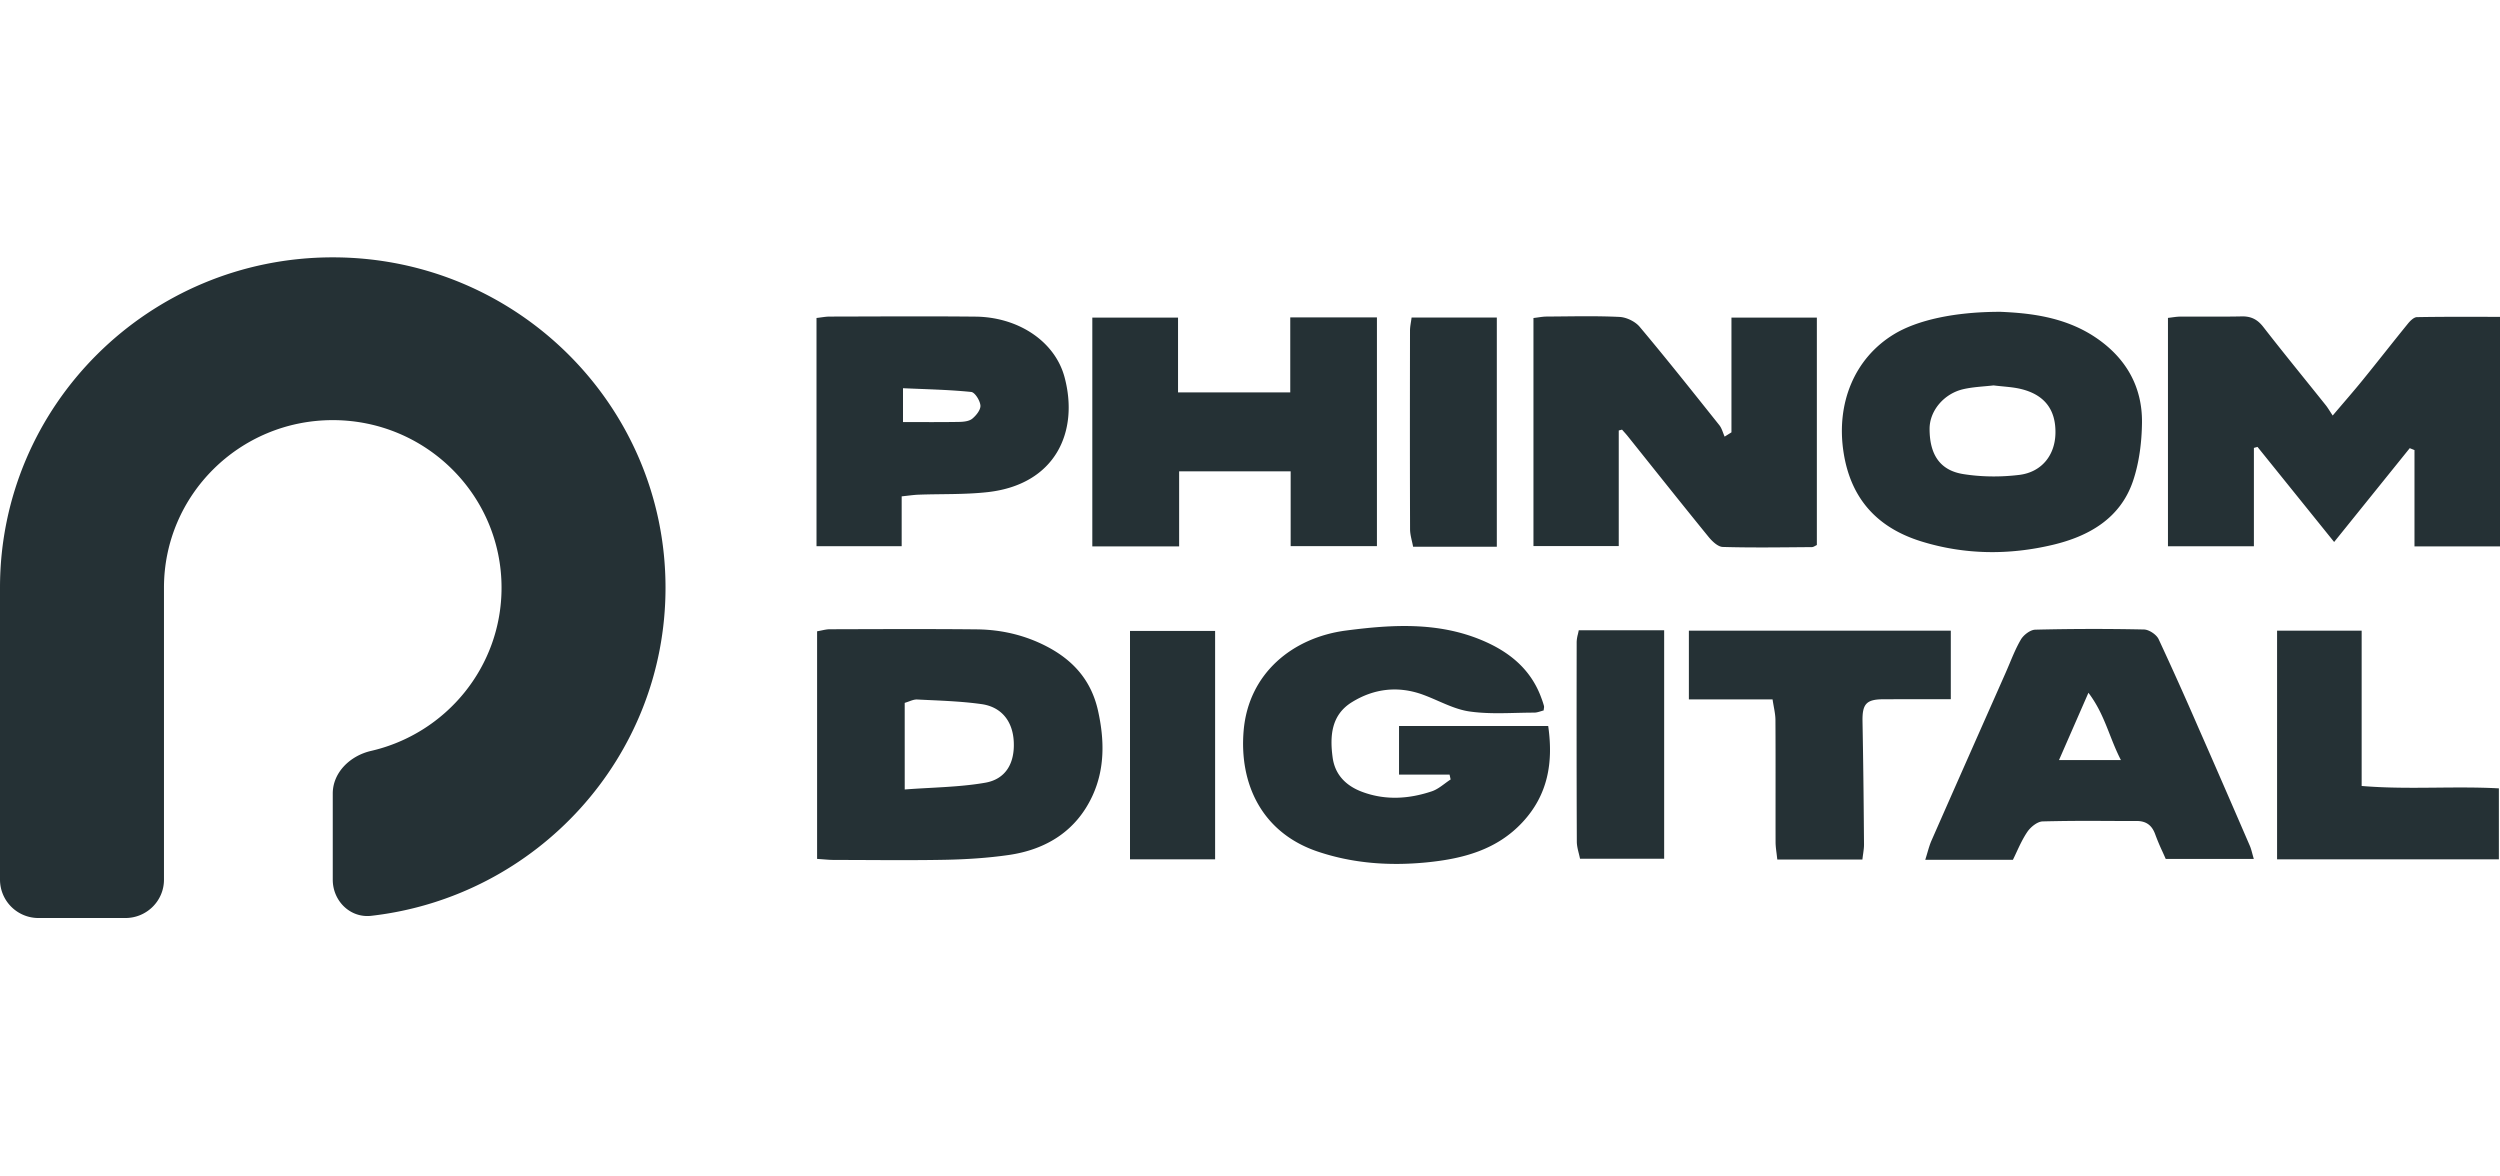
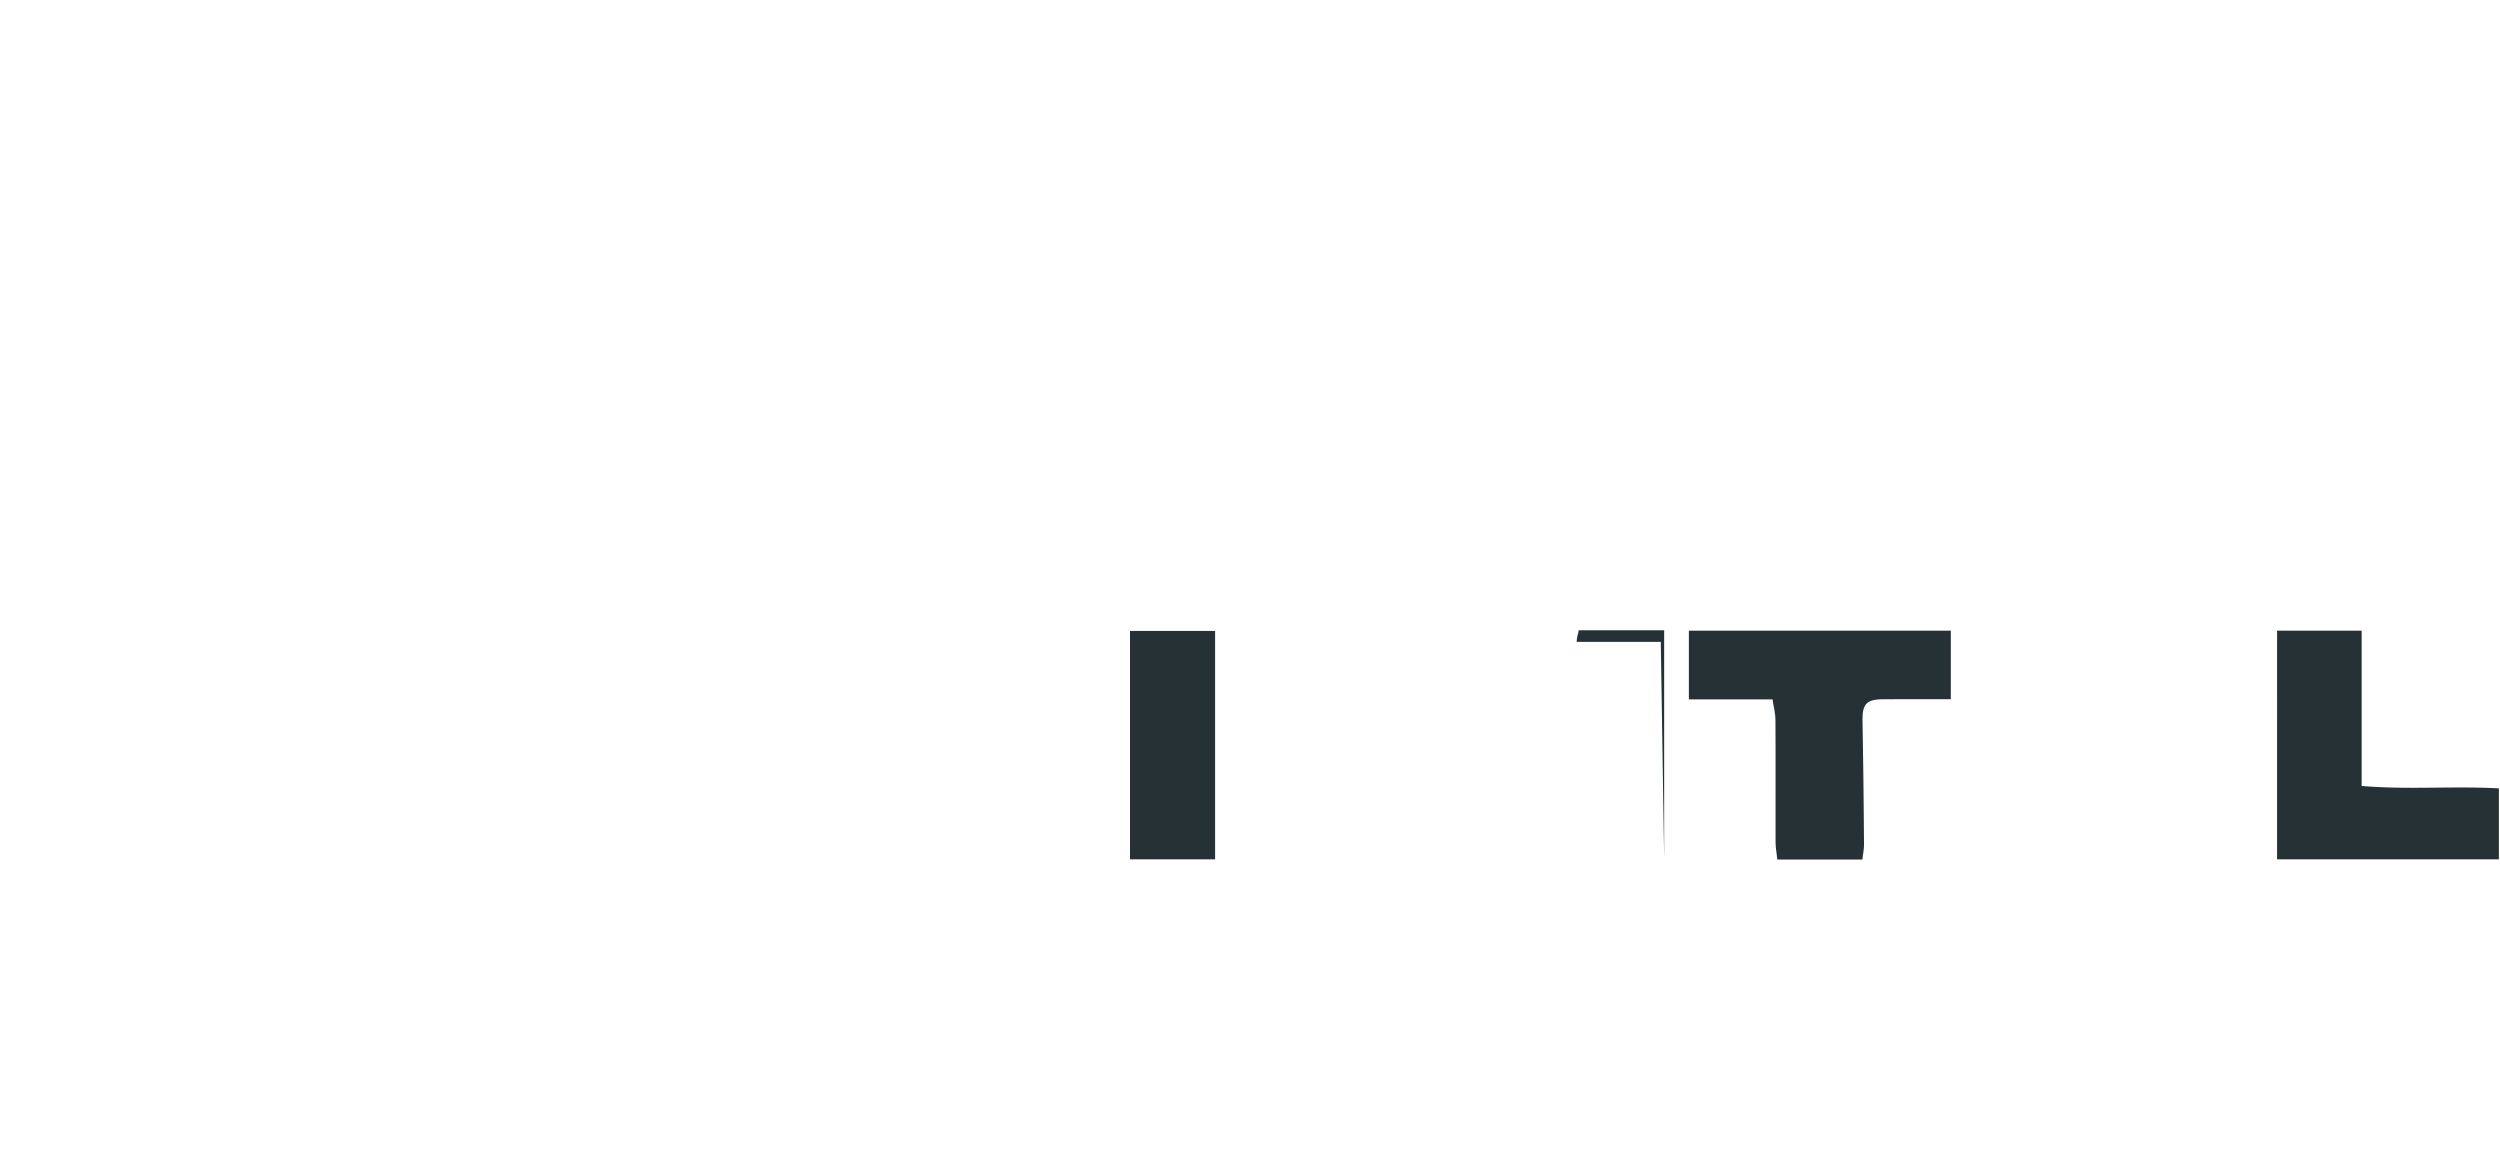
<svg xmlns="http://www.w3.org/2000/svg" width="136" height="64" fill="none" viewBox="0 0 136 64">
-   <path fill="#253135" d="M136 29.724h-4.652v-5.24l-.258-.104-4.113 5.104-4.169-5.173-.196.055v5.352h-4.675V17.294c.237-.026.458-.07.678-.07 1.111-.008 2.224.012 3.335-.012.51-.011.856.166 1.171.571 1.114 1.434 2.265 2.838 3.398 4.257.117.146.209.31.379.565.624-.735 1.14-1.323 1.632-1.93.829-1.02 1.637-2.057 2.467-3.077.123-.15.318-.343.484-.346 1.482-.027 2.966-.016 4.519-.016v12.488Zm-47.94-6.305v6.287h-4.64V17.3c.274-.031.495-.078.717-.079 1.322-.007 2.646-.044 3.965.02.378.019.852.247 1.094.535 1.478 1.758 2.904 3.558 4.336 5.354.138.174.194.413.288.622l.371-.232v-6.244h4.646V29.65c-.086.037-.178.112-.272.113-1.615.011-3.231.039-4.846-.009-.266-.008-.579-.309-.775-.55-1.476-1.813-2.93-3.645-4.39-5.47-.1-.125-.21-.242-.315-.362-.06.016-.12.03-.18.047Zm20.772-6.456c1.494.066 3.435.246 5.126 1.367 1.666 1.104 2.59 2.676 2.566 4.667-.013 1.061-.15 2.168-.488 3.169-.687 2.034-2.401 3.008-4.368 3.474-2.378.564-4.783.544-7.142-.185-2.405-.744-3.842-2.324-4.234-4.831-.421-2.694.599-5.14 2.742-6.442 1.249-.759 3.277-1.223 5.798-1.219Zm-.383 4.003c-.506.06-1.076.078-1.624.2-1.074.238-1.856 1.181-1.856 2.158-.001 1.39.553 2.26 1.826 2.465.996.16 2.048.168 3.05.046 1.225-.15 1.937-1.07 1.97-2.233.037-1.298-.58-2.126-1.873-2.44-.463-.113-.951-.128-1.493-.196Zm-38.259.38v-4.078h4.715V29.71h-4.693v-4.07h-6.067v4.085h-4.723V17.279h4.663v4.066l6.105.001Zm-21.139 5.657v2.71h-4.633V17.298c.275-.03.497-.076.718-.076 2.644-.005 5.288-.023 7.932.003 2.307.022 4.322 1.33 4.846 3.303.787 2.96-.493 5.826-4.178 6.243-1.245.14-2.511.093-3.767.14-.264.01-.527.05-.918.091Zm.072-4.043c1.063 0 2.058.01 3.053-.008.243-.004.541-.034.714-.174.215-.175.464-.487.445-.719-.022-.268-.3-.716-.502-.736-1.207-.123-2.425-.145-3.71-.204v1.84Zm32.304 6.784h-4.554c-.059-.324-.165-.64-.166-.955-.012-3.6-.008-7.201-.003-10.802 0-.22.052-.442.087-.714h4.636v12.471ZM20.183 40.85c4.069-.936 7.101-4.557 7.101-8.88 0-5.034-4.111-9.115-9.182-9.115-5.071 0-9.182 4.08-9.182 9.115v15.886c0 1.15-.94 2.084-2.099 2.084H2.099A2.091 2.091 0 0 1 0 47.856V31.97C0 22.045 8.104 14 18.102 14c9.997 0 18.102 8.045 18.102 17.97 0 9.22-6.997 16.82-16.007 17.85-1.151.132-2.095-.813-2.095-1.964v-4.688c0-1.15.952-2.059 2.081-2.318Zm55.924-1.354v2.642h2.749l.058.265c-.107.07-.212.147-.316.224-.227.168-.454.336-.708.421-1.24.415-2.505.5-3.76.04-.89-.324-1.507-.928-1.635-1.883-.156-1.16-.08-2.307 1.043-3.003 1.197-.742 2.51-.904 3.862-.414.281.102.559.223.836.344.56.244 1.12.488 1.705.572.837.12 1.695.1 2.553.078.322-.007.645-.015.966-.015.12 0 .24-.037.357-.073.053-.016.106-.033.157-.045.004-.044.01-.08.014-.112a.345.345 0 0 0 .005-.131 4.518 4.518 0 0 0-.121-.375l-.015-.04c-.567-1.582-1.751-2.541-3.26-3.17-2.397-.998-4.885-.844-7.373-.52-2.903.379-5.3 2.323-5.569 5.438-.248 2.877.97 5.55 4.019 6.583 1.933.654 3.931.791 5.955.59 1.956-.197 3.793-.675 5.195-2.183 1.375-1.479 1.686-3.23 1.398-5.233h-8.115Z" />
-   <path fill="#253135" fill-rule="evenodd" d="M44.45 34.343v12.381c.138.01.258.018.366.027.2.016.359.028.519.028l1.593.006c1.5.008 3.001.016 4.502-.013 1.147-.023 2.3-.096 3.435-.259 2.054-.295 3.682-1.314 4.562-3.215.683-1.476.66-3.05.304-4.644-.367-1.637-1.343-2.734-2.788-3.487-1.191-.62-2.475-.917-3.81-.93-2.238-.023-4.476-.016-6.715-.01l-1.275.004c-.148 0-.296.032-.454.065a4.865 4.865 0 0 1-.24.047Zm6.154 8.518c-.454.025-.916.05-1.387.087l-.001-4.712c.082-.024.16-.053.236-.08.156-.058.3-.11.44-.104.221.012.442.022.663.032.949.044 1.9.088 2.837.219 1.095.153 1.7.938 1.756 2.037.06 1.164-.425 2.042-1.548 2.239-.972.17-1.965.225-2.996.282Zm58.899 3.911h-4.769c.048-.15.087-.284.123-.408.071-.24.13-.441.214-.632 1.09-2.479 2.186-4.955 3.282-7.431l.007-.015.746-1.686c.075-.17.147-.342.219-.513.185-.443.37-.886.611-1.296.148-.252.512-.53.784-.537 1.97-.048 3.941-.052 5.911-.01.277.006.681.276.799.529a200.16 200.16 0 0 1 2.158 4.803l.013.03.279.633c.845 1.925 1.681 3.853 2.515 5.782.051.119.085.245.129.409.024.087.05.184.083.297h-4.791c-.058-.134-.119-.268-.18-.403a12.014 12.014 0 0 1-.391-.933c-.179-.499-.494-.733-1.031-.73-.58.002-1.159 0-1.739-.002a98.753 98.753 0 0 0-3.355.026c-.29.009-.655.305-.834.57-.237.35-.417.737-.585 1.099-.067.145-.132.286-.198.418Zm5.269-6.819c-.302-.769-.599-1.523-1.161-2.267l-1.514 3.462-.087.199h3.368c-.243-.47-.425-.935-.606-1.394Z" clip-rule="evenodd" />
-   <path fill="#253135" d="M106.124 38.038v-3.73H91.875v3.74h4.553c.02.139.044.27.066.397.047.257.09.496.09.735.008 1.274.007 2.547.006 3.82 0 .934-.001 1.868.001 2.802 0 .202.026.403.054.62l.04.337h4.629c.013-.113.027-.216.041-.312.026-.19.049-.354.047-.518l-.004-.486a555.821 555.821 0 0 0-.077-6.193c-.018-.946.196-1.208 1.138-1.21.833-.003 1.667-.003 2.534-.002h1.131Zm22.35 4.719c1.389.116 2.744.103 4.1.09 1.114-.01 2.23-.021 3.365.04v3.86h-12.066V34.31h4.601v8.448ZM90.53 46.714V34.285h-4.645a5.079 5.079 0 0 1-.049.224 1.827 1.827 0 0 0-.065.41c-.005 3.621-.007 7.242.008 10.863 0 .217.055.433.108.645.024.097.048.193.066.287h4.576Zm-29.058.034V34.324h4.63v12.424h-4.63Z" />
+   <path fill="#253135" d="M106.124 38.038v-3.73H91.875v3.74h4.553c.02.139.044.27.066.397.047.257.09.496.09.735.008 1.274.007 2.547.006 3.82 0 .934-.001 1.868.001 2.802 0 .202.026.403.054.62l.04.337h4.629c.013-.113.027-.216.041-.312.026-.19.049-.354.047-.518l-.004-.486a555.821 555.821 0 0 0-.077-6.193c-.018-.946.196-1.208 1.138-1.21.833-.003 1.667-.003 2.534-.002h1.131Zm22.35 4.719c1.389.116 2.744.103 4.1.09 1.114-.01 2.23-.021 3.365.04v3.86h-12.066V34.31h4.601v8.448ZM90.53 46.714V34.285h-4.645a5.079 5.079 0 0 1-.049.224 1.827 1.827 0 0 0-.065.41h4.576Zm-29.058.034V34.324h4.63v12.424h-4.63Z" />
</svg>